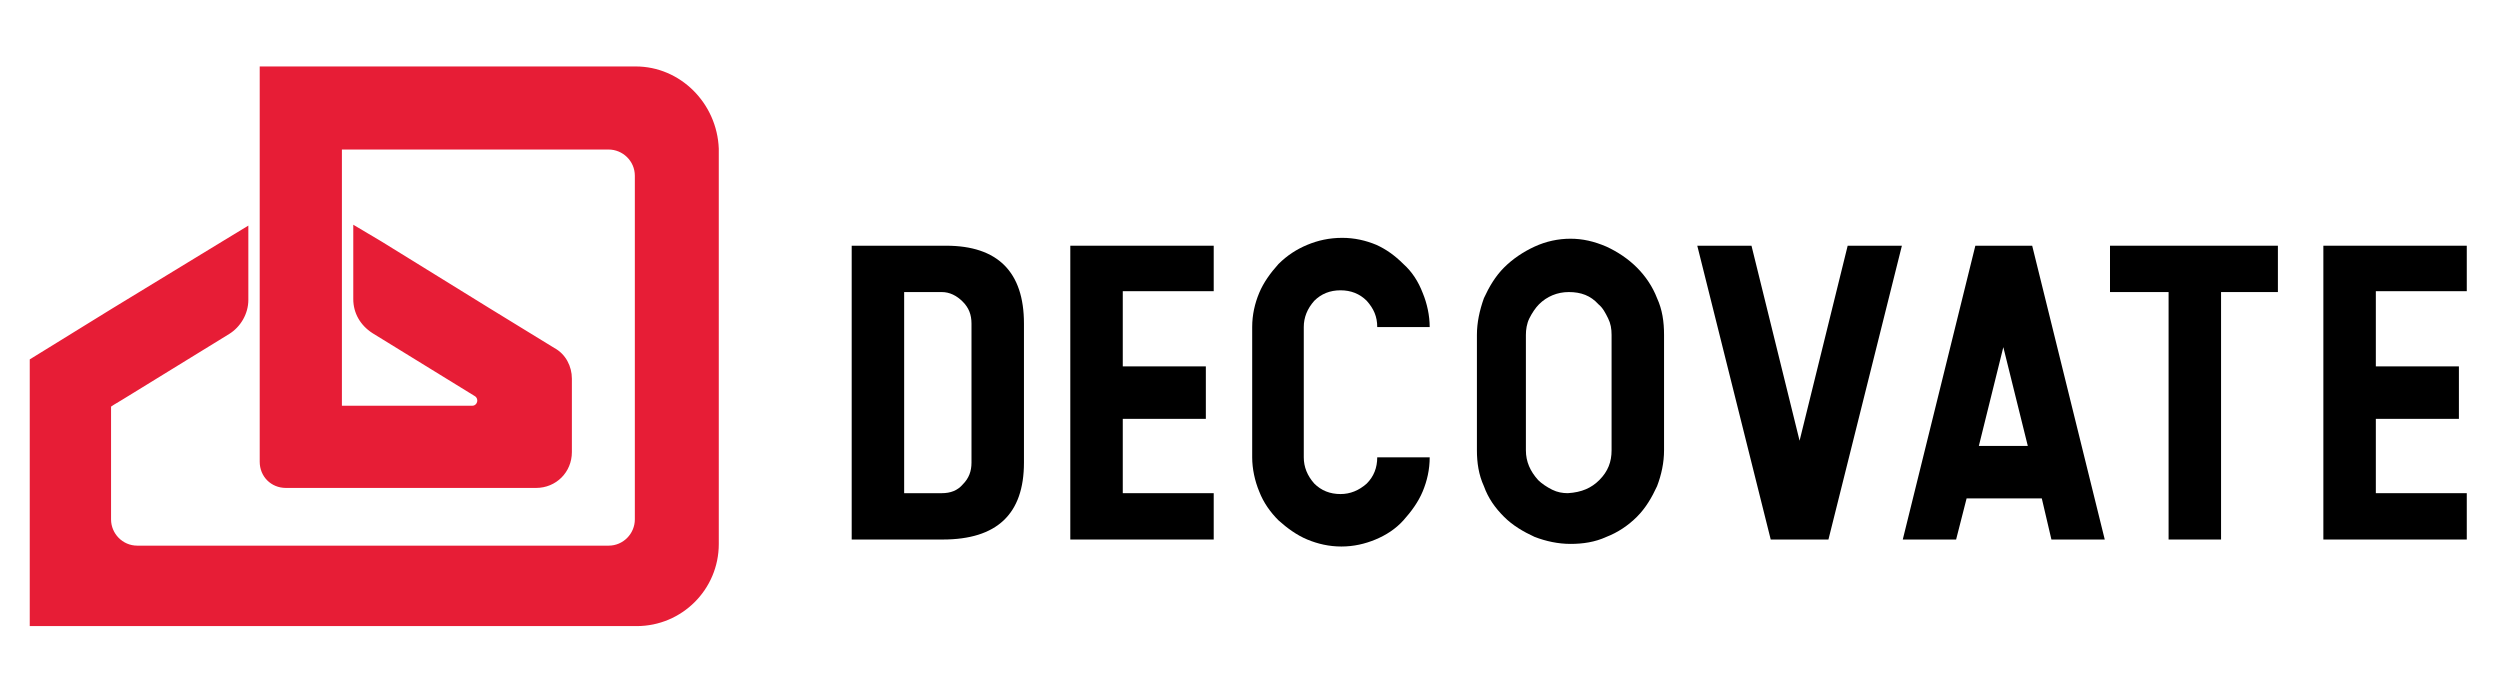
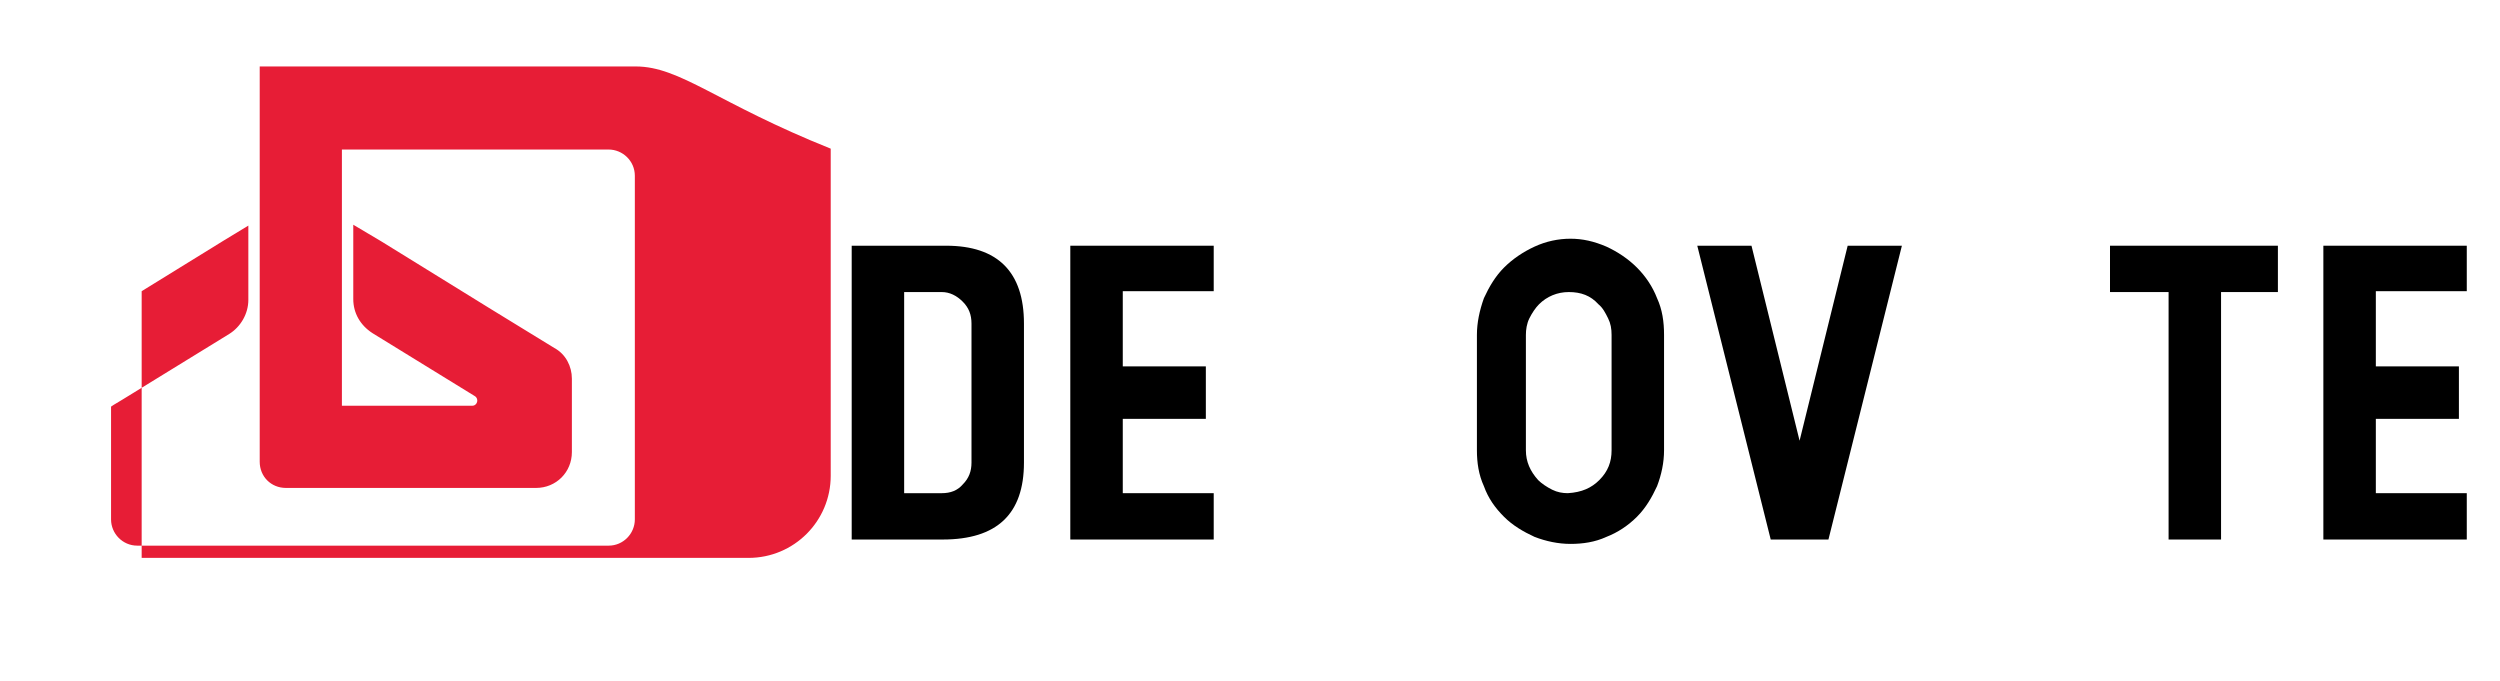
<svg xmlns="http://www.w3.org/2000/svg" version="1.1" id="Isolation_Mode" x="0px" y="0px" viewBox="0 0 285.9 77.9" style="enable-background:new 0 0 285.9 77.9;" xml:space="preserve">
  <style type="text/css">
	.st0{fill:#E71D36;}
</style>
  <path d="M97.4,61.7V28.1h10.8c5.9,0,8.9,3,8.9,8.9v15.9c0,5.9-3.1,8.8-9.3,8.8H97.4z M107.7,56.4c1,0,1.8-0.3,2.4-1  c0.7-0.7,1-1.5,1-2.5V37c0-1-0.3-1.8-1-2.5s-1.5-1.1-2.4-1.1h-4.3v23H107.7z" />
  <polygon points="128.4,47.9 128.4,56.4 138.8,56.4 138.8,61.7 122.4,61.7 122.4,28.1 138.8,28.1 138.8,33.3 128.4,33.3 128.4,41.9   137.9,41.9 137.9,47.9 " />
-   <path d="M160.5,30.2c1,0.9,1.7,2,2.2,3.3c0.5,1.2,0.8,2.6,0.8,3.9h-6c0-1.2-0.4-2.1-1.2-3c-0.8-0.8-1.8-1.2-3-1.2s-2.2,0.4-3,1.2  c-0.8,0.9-1.2,1.9-1.2,3v14.9c0,1.1,0.4,2.1,1.2,3c0.8,0.8,1.8,1.2,3,1.2c1.1,0,2.1-0.4,3-1.2c0.8-0.8,1.2-1.8,1.2-3h6  c0,1.4-0.3,2.7-0.8,3.9s-1.3,2.3-2.2,3.3s-2,1.7-3.2,2.2s-2.5,0.8-3.9,0.8s-2.7-0.3-3.9-0.8s-2.3-1.3-3.3-2.2  c-0.9-0.9-1.7-2-2.2-3.3c-0.5-1.2-0.8-2.6-0.8-3.9V37.4c0-1.4,0.3-2.7,0.8-3.9s1.3-2.3,2.2-3.3c1-1,2.1-1.7,3.3-2.2s2.5-0.8,4-0.8  c1.4,0,2.7,0.3,3.9,0.8C158.5,28.5,159.5,29.2,160.5,30.2" />
  <path d="M183.7,28.2c1.3,0.6,2.5,1.4,3.5,2.4s1.8,2.2,2.3,3.5c0.6,1.3,0.8,2.7,0.8,4.2v13.2c0,1.4-0.3,2.8-0.8,4.1  c-0.6,1.3-1.3,2.5-2.3,3.5s-2.2,1.8-3.5,2.3c-1.3,0.6-2.7,0.8-4.1,0.8s-2.8-0.3-4.1-0.8c-1.3-0.6-2.5-1.3-3.5-2.3s-1.8-2.1-2.3-3.5  c-0.6-1.3-0.8-2.7-0.8-4.1V38.3c0-1.4,0.3-2.8,0.8-4.2c0.6-1.3,1.3-2.5,2.3-3.5s2.2-1.8,3.5-2.4s2.7-0.9,4.1-0.9  S182.3,27.6,183.7,28.2 M182.9,54.9c1-1,1.4-2.1,1.4-3.4V38.3c0-0.7-0.1-1.3-0.4-1.9c-0.3-0.6-0.6-1.2-1.1-1.6c-0.9-1-2-1.4-3.4-1.4  c-1.3,0-2.5,0.5-3.4,1.4c-0.4,0.4-0.8,1-1.1,1.6s-0.4,1.3-0.4,1.9v13.2c0,1.3,0.5,2.4,1.4,3.4c0.4,0.4,1,0.8,1.6,1.1  s1.2,0.4,1.8,0.4C180.9,56.3,182,55.8,182.9,54.9" />
  <polygon points="194.1,28.1 200.3,28.1 205.8,50.4 211.3,28.1 217.5,28.1 209.1,61.7 202.5,61.7 " />
-   <path d="M240.7,61.7h-6.1l-1.1-4.7h-8.6l-1.2,4.7h-6.1l8.3-33.6h6.5L240.7,61.7z M231.9,51l-2.8-11.3L226.3,51H231.9z" />
  <polygon points="241.3,28.1 260.5,28.1 260.5,33.4 254,33.4 254,61.7 248,61.7 248,33.4 241.3,33.4 " />
  <polygon points="271.7,47.9 271.7,56.4 282.1,56.4 282.1,61.7 265.7,61.7 265.7,28.1 282.1,28.1 282.1,33.3 271.7,33.3 271.7,41.9   281.2,41.9 281.2,47.9 " />
-   <path class="st0" d="M72.7,7.6h-43v45.2c0,1.7,1.3,3,3,3h28.6c2.3,0,4.1-1.8,4.1-4.1v-8.4c0-1.4-0.7-2.8-2-3.5l-7.5-4.6l-12.3-7.6  l-3.2-1.9v8.5c0,1.6,0.8,3,2.2,3.9l11.7,7.2c0.5,0.3,0.3,1.1-0.3,1.1H39.1V17.1h30.5c1.6,0,3,1.3,3,3v39.3c0,1.6-1.3,3-3,3H15.7  c-1.7,0-3-1.4-3-3V46.5l0.3-0.2l1-0.6l12.2-7.5c1.3-0.8,2.2-2.3,2.2-3.9v-8.5l-2.8,1.7l0,0l-12.8,7.8l-9.4,5.8v30.5h69.4  c5.2,0,9.4-4.2,9.4-9.4V17C82,11.8,77.8,7.6,72.7,7.6" />
+   <path class="st0" d="M72.7,7.6h-43v45.2c0,1.7,1.3,3,3,3h28.6c2.3,0,4.1-1.8,4.1-4.1v-8.4c0-1.4-0.7-2.8-2-3.5l-7.5-4.6l-12.3-7.6  l-3.2-1.9v8.5c0,1.6,0.8,3,2.2,3.9l11.7,7.2c0.5,0.3,0.3,1.1-0.3,1.1H39.1V17.1h30.5c1.6,0,3,1.3,3,3v39.3c0,1.6-1.3,3-3,3H15.7  c-1.7,0-3-1.4-3-3V46.5l0.3-0.2l1-0.6l12.2-7.5c1.3-0.8,2.2-2.3,2.2-3.9v-8.5l-2.8,1.7l0,0l-9.4,5.8v30.5h69.4  c5.2,0,9.4-4.2,9.4-9.4V17C82,11.8,77.8,7.6,72.7,7.6" />
</svg>